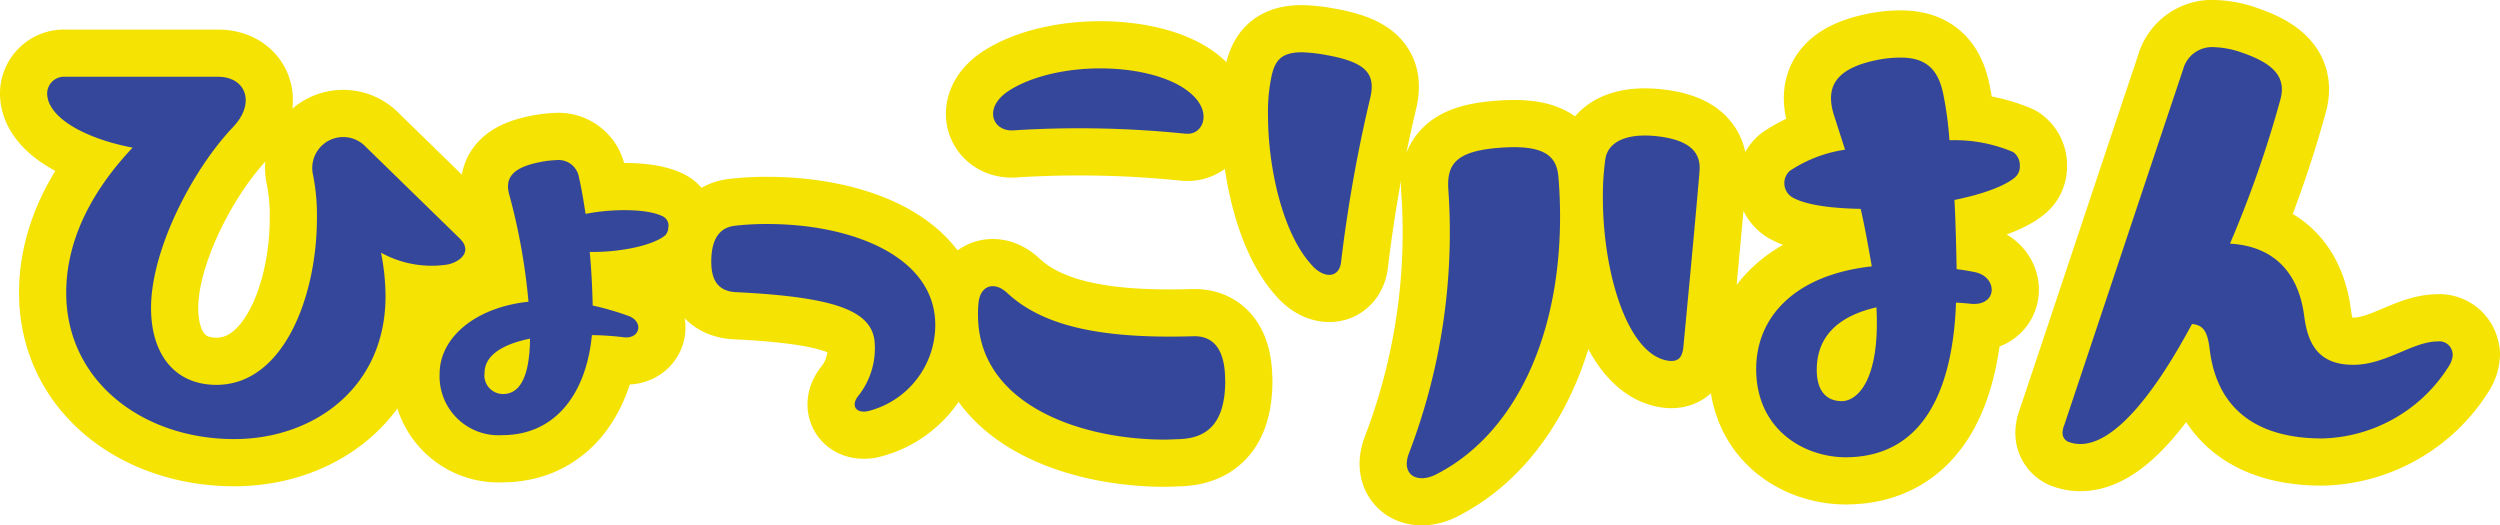
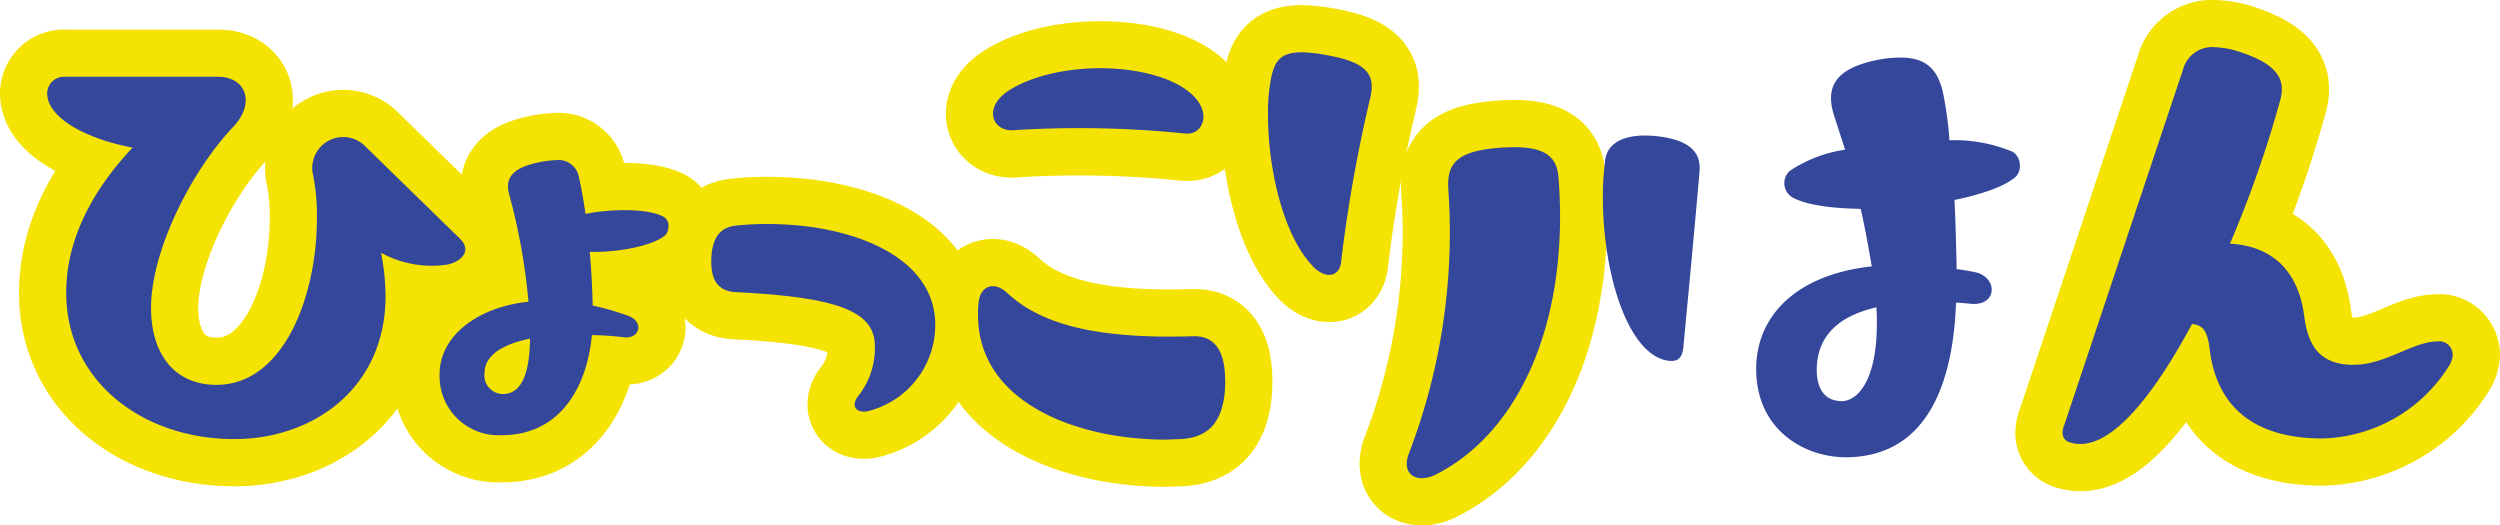
<svg xmlns="http://www.w3.org/2000/svg" width="264.932" height="55.68" viewBox="0 0 264.932 55.68">
  <g id="グループ_339" data-name="グループ 339" transform="translate(18332.018 22505.008)">
    <g id="グループ_339-2" data-name="グループ 339" transform="translate(-18327.018 -22500.008)">
      <path id="パス_365" data-name="パス 365" d="M43.832,67.316a1.435,1.435,0,0,1,.479,1.013c0,.712-.767,1.355-1.834,1.6a11.085,11.085,0,0,1-7.1-1.246,23.993,23.993,0,0,1,.479,4.613c0,9.705-7.625,15.14-16.03,15.14-9.706,0-17.809-6.146-17.809-15.5,0-5.79,2.9-11.006,7.036-15.386-3.792-.712-7.515-2.3-8.693-4.435A2.708,2.708,0,0,1,0,51.874,1.783,1.783,0,0,1,1.889,50.04H18.1c2.957,0,4.025,2.779,1.6,5.325-4.38,4.613-8.693,13.073-8.693,19.165,0,5.024,2.6,8.159,6.927,8.159,7.159,0,10.65-9.459,10.65-17.631a21.348,21.348,0,0,0-.411-4.613,3.281,3.281,0,0,1,5.612-2.957L43.846,67.3Z" transform="translate(0 -46.905)" fill="#f5e303" stroke="#f5e303" stroke-linecap="round" stroke-linejoin="round" stroke-width="10" />
      <path id="パス_366" data-name="パス 366" d="M60.61,63.54a1.227,1.227,0,0,1-.315.917c-1.369,1.136-4.955,1.821-8.008,1.766.178,1.862.274,3.819.315,5.681A29.9,29.9,0,0,1,56.38,73c1.643.589,1.273,2.45-.452,2.272a30.57,30.57,0,0,0-3.409-.233c-.589,6.133-3.819,10.6-9.5,10.6a6.245,6.245,0,0,1-6.639-6.5c0-3.86,3.819-7.05,9.418-7.638a65.391,65.391,0,0,0-2.04-11.362c-.506-1.821.452-2.861,3.135-3.409a9.878,9.878,0,0,1,1.821-.233,2.2,2.2,0,0,1,2.45,1.916c.233.958.452,2.272.684,3.778,3-.589,6.735-.548,8.282.315a1.109,1.109,0,0,1,.506,1.04ZM45.962,75.408c-3.094.643-4.819,1.862-4.819,3.641A1.972,1.972,0,0,0,43.1,81.281C45.018,81.281,45.921,79.186,45.962,75.408Z" transform="translate(5.207 -44.526)" fill="#f5e303" stroke="#f5e303" stroke-linecap="round" stroke-linejoin="round" stroke-width="10" />
      <path id="パス_367" data-name="パス 367" d="M76.563,81.316c-.958,0-1.273-.767-.589-1.643A8.117,8.117,0,0,0,77.7,73.719c-.452-3.19-4.5-4.545-14.51-5.051-1.916-.041-2.779-1.1-2.779-3.231,0-2.409.862-3.641,2.546-3.819a28.675,28.675,0,0,1,3.45-.178c8.775,0,17.741,3.367,17.741,10.691A9.419,9.419,0,0,1,77,81.275a1.841,1.841,0,0,1-.452.041Z" transform="translate(9.965 -42.7)" fill="#f5e303" stroke="#f5e303" stroke-linecap="round" stroke-linejoin="round" stroke-width="10" />
      <path id="パス_368" data-name="パス 368" d="M114.111,82.463c0,4.791-2.135,6.092-4.791,6.215l-1.533.055c-9.35,0-19.876-3.9-19.876-13.2a9.8,9.8,0,0,1,.055-1.3c.178-1.834,1.656-2.313,3.012-1.068,3.723,3.491,9.815,4.914,19.753,4.613,2.067-.055,3.367,1.3,3.367,4.668Zm-4.2-26.146a110,110,0,0,0-18.275-.356c-2.19.123-3.19-2.368-.534-4.148,2.423-1.6,6.146-2.423,9.76-2.423,3.792,0,7.515.89,9.528,2.6,2.491,2.067,1.3,4.558-.479,4.312Z" transform="translate(10.733 -47.145)" fill="#f5e303" stroke="#f5e303" stroke-linecap="round" stroke-linejoin="round" stroke-width="10" />
      <path id="パス_369" data-name="パス 369" d="M121.466,70.8c-3.135-3.258-4.736-10.349-4.736-15.907a18.433,18.433,0,0,1,.3-3.847c.356-1.958,1-2.9,3.313-2.9a16.655,16.655,0,0,1,2.6.3c4.312.767,5.2,2.067,4.613,4.558a153.312,153.312,0,0,0-3.08,17.33c-.178,1.711-1.711,1.834-3.012.479Zm11.54,22.477c-1.246,0-1.958-1-1.355-2.6a65.405,65.405,0,0,0,4.2-27.8c-.233-2.834.712-4.257,5.435-4.613,4.668-.356,6.037.835,6.215,3.08.123,1.424.178,2.834.178,4.2,0,13.2-5.092,23.312-13.251,27.392a3.616,3.616,0,0,1-1.424.356Z" transform="translate(12.646 -47.606)" fill="#f5e303" stroke="#f5e303" stroke-linecap="round" stroke-linejoin="round" stroke-width="10" />
-       <path id="パス_370" data-name="パス 370" d="M159.119,60.7c-.534,6.215-1.122,12.361-1.711,18.576-.123,1.068-.534,1.478-1.424,1.424-4.435-.411-7.1-9.281-7.1-17.276a28.049,28.049,0,0,1,.233-3.9c.178-2.012,2.19-2.957,5.325-2.656,2.957.3,4.969,1.3,4.668,3.847Zm33.949-.657a1.5,1.5,0,0,1-.479,1.177c-1.177,1.013-3.6,1.834-6.448,2.423.123,2.245.178,4.736.233,7.337.589.055,1.246.178,1.889.3,2.491.479,2.491,3.614-.356,3.367-.534-.055-1.355-.123-1.6-.123-.3,8.282-2.9,16.331-11.649,16.386-4.49,0-9.528-2.957-9.528-9.35,0-5.558,4.148-9.993,12.252-10.883-.356-2.012-.712-4.079-1.177-6.092-3.135-.055-5.859-.411-7.283-1.246a1.755,1.755,0,0,1-.233-2.779,14.247,14.247,0,0,1,5.859-2.245l-1.122-3.491c-1.068-3.19.123-5.147,4.613-6.037a12.32,12.32,0,0,1,2.423-.233c2.656,0,3.956,1.246,4.49,3.847a37.808,37.808,0,0,1,.657,4.914,15.875,15.875,0,0,1,6.749,1.246,1.717,1.717,0,0,1,.712,1.478ZM177.873,75.021c-4.914,1.122-6.324,3.847-6.324,6.625,0,2.135.945,3.313,2.656,3.313,1.6,0,4.079-2.135,3.669-9.938Z" transform="translate(15.978 -47.451)" fill="#f5e303" stroke="#f5e303" stroke-linecap="round" stroke-linejoin="round" stroke-width="10" />
      <path id="パス_371" data-name="パス 371" d="M227.525,80.289a2.626,2.626,0,0,1-.479,1.355,16.289,16.289,0,0,1-13.374,7.57c-6.448,0-11.061-2.724-11.9-9.35-.233-1.958-.643-2.656-1.889-2.779-3.9,7.283-8.159,12.717-11.827,12.717a3.561,3.561,0,0,1-1.123-.178,1.009,1.009,0,0,1-.767-1,2.173,2.173,0,0,1,.178-.821c4.2-12.539,8.405-25.2,12.594-37.686a3.177,3.177,0,0,1,3.313-2.368,9.663,9.663,0,0,1,2.957.589c3.258,1.122,4.736,2.546,4.025,5.024a118.041,118.041,0,0,1-5.325,15.208c4.2.233,7.214,2.6,7.871,7.693.356,2.724,1.355,5.147,5.2,5.147,3.436,0,6.324-2.478,8.925-2.478a1.414,1.414,0,0,1,1.6,1.355Z" transform="translate(27.408 -47.75)" fill="#f5e303" stroke="#f5e303" stroke-linecap="round" stroke-linejoin="round" stroke-width="10" />
    </g>
    <g id="グループ_340" data-name="グループ 340" transform="translate(-18327.018 -22500.008)">
      <path id="パス_365-2" data-name="パス 365" d="M43.832,67.316a1.435,1.435,0,0,1,.479,1.013c0,.712-.767,1.355-1.834,1.6a11.085,11.085,0,0,1-7.1-1.246,23.993,23.993,0,0,1,.479,4.613c0,9.705-7.625,15.14-16.03,15.14-9.706,0-17.809-6.146-17.809-15.5,0-5.79,2.9-11.006,7.036-15.386-3.792-.712-7.515-2.3-8.693-4.435A2.708,2.708,0,0,1,0,51.874,1.783,1.783,0,0,1,1.889,50.04H18.1c2.957,0,4.025,2.779,1.6,5.325-4.38,4.613-8.693,13.073-8.693,19.165,0,5.024,2.6,8.159,6.927,8.159,7.159,0,10.65-9.459,10.65-17.631a21.348,21.348,0,0,0-.411-4.613,3.281,3.281,0,0,1,5.612-2.957L43.846,67.3Z" transform="translate(0 -46.905)" fill="#35479b" />
      <path id="パス_366-2" data-name="パス 366" d="M60.61,63.54a1.227,1.227,0,0,1-.315.917c-1.369,1.136-4.955,1.821-8.008,1.766.178,1.862.274,3.819.315,5.681A29.9,29.9,0,0,1,56.38,73c1.643.589,1.273,2.45-.452,2.272a30.57,30.57,0,0,0-3.409-.233c-.589,6.133-3.819,10.6-9.5,10.6a6.245,6.245,0,0,1-6.639-6.5c0-3.86,3.819-7.05,9.418-7.638a65.391,65.391,0,0,0-2.04-11.362c-.506-1.821.452-2.861,3.135-3.409a9.878,9.878,0,0,1,1.821-.233,2.2,2.2,0,0,1,2.45,1.916c.233.958.452,2.272.684,3.778,3-.589,6.735-.548,8.282.315a1.109,1.109,0,0,1,.506,1.04ZM45.962,75.408c-3.094.643-4.819,1.862-4.819,3.641A1.972,1.972,0,0,0,43.1,81.281C45.018,81.281,45.921,79.186,45.962,75.408Z" transform="translate(5.207 -44.526)" fill="#35479b" />
      <path id="パス_367-2" data-name="パス 367" d="M76.563,81.316c-.958,0-1.273-.767-.589-1.643A8.117,8.117,0,0,0,77.7,73.719c-.452-3.19-4.5-4.545-14.51-5.051-1.916-.041-2.779-1.1-2.779-3.231,0-2.409.862-3.641,2.546-3.819a28.675,28.675,0,0,1,3.45-.178c8.775,0,17.741,3.367,17.741,10.691A9.419,9.419,0,0,1,77,81.275a1.841,1.841,0,0,1-.452.041Z" transform="translate(9.965 -42.7)" fill="#35479b" />
-       <path id="パス_368-2" data-name="パス 368" d="M114.111,82.463c0,4.791-2.135,6.092-4.791,6.215l-1.533.055c-9.35,0-19.876-3.9-19.876-13.2a9.8,9.8,0,0,1,.055-1.3c.178-1.834,1.656-2.313,3.012-1.068,3.723,3.491,9.815,4.914,19.753,4.613,2.067-.055,3.367,1.3,3.367,4.668Zm-4.2-26.146a110,110,0,0,0-18.275-.356c-2.19.123-3.19-2.368-.534-4.148,2.423-1.6,6.146-2.423,9.76-2.423,3.792,0,7.515.89,9.528,2.6,2.491,2.067,1.3,4.558-.479,4.312Z" transform="translate(10.733 -47.145)" fill="#35479b" />
+       <path id="パス_368-2" data-name="パス 368" d="M114.111,82.463c0,4.791-2.135,6.092-4.791,6.215l-1.533.055c-9.35,0-19.876-3.9-19.876-13.2a9.8,9.8,0,0,1,.055-1.3c.178-1.834,1.656-2.313,3.012-1.068,3.723,3.491,9.815,4.914,19.753,4.613,2.067-.055,3.367,1.3,3.367,4.668m-4.2-26.146a110,110,0,0,0-18.275-.356c-2.19.123-3.19-2.368-.534-4.148,2.423-1.6,6.146-2.423,9.76-2.423,3.792,0,7.515.89,9.528,2.6,2.491,2.067,1.3,4.558-.479,4.312Z" transform="translate(10.733 -47.145)" fill="#35479b" />
      <path id="パス_369-2" data-name="パス 369" d="M121.466,70.8c-3.135-3.258-4.736-10.349-4.736-15.907a18.433,18.433,0,0,1,.3-3.847c.356-1.958,1-2.9,3.313-2.9a16.655,16.655,0,0,1,2.6.3c4.312.767,5.2,2.067,4.613,4.558a153.312,153.312,0,0,0-3.08,17.33c-.178,1.711-1.711,1.834-3.012.479Zm11.54,22.477c-1.246,0-1.958-1-1.355-2.6a65.405,65.405,0,0,0,4.2-27.8c-.233-2.834.712-4.257,5.435-4.613,4.668-.356,6.037.835,6.215,3.08.123,1.424.178,2.834.178,4.2,0,13.2-5.092,23.312-13.251,27.392a3.616,3.616,0,0,1-1.424.356Z" transform="translate(12.646 -47.606)" fill="#35479b" />
      <path id="パス_370-2" data-name="パス 370" d="M159.119,60.7c-.534,6.215-1.122,12.361-1.711,18.576-.123,1.068-.534,1.478-1.424,1.424-4.435-.411-7.1-9.281-7.1-17.276a28.049,28.049,0,0,1,.233-3.9c.178-2.012,2.19-2.957,5.325-2.656,2.957.3,4.969,1.3,4.668,3.847Zm33.949-.657a1.5,1.5,0,0,1-.479,1.177c-1.177,1.013-3.6,1.834-6.448,2.423.123,2.245.178,4.736.233,7.337.589.055,1.246.178,1.889.3,2.491.479,2.491,3.614-.356,3.367-.534-.055-1.355-.123-1.6-.123-.3,8.282-2.9,16.331-11.649,16.386-4.49,0-9.528-2.957-9.528-9.35,0-5.558,4.148-9.993,12.252-10.883-.356-2.012-.712-4.079-1.177-6.092-3.135-.055-5.859-.411-7.283-1.246a1.755,1.755,0,0,1-.233-2.779,14.247,14.247,0,0,1,5.859-2.245l-1.122-3.491c-1.068-3.19.123-5.147,4.613-6.037a12.32,12.32,0,0,1,2.423-.233c2.656,0,3.956,1.246,4.49,3.847a37.808,37.808,0,0,1,.657,4.914,15.875,15.875,0,0,1,6.749,1.246,1.717,1.717,0,0,1,.712,1.478ZM177.873,75.021c-4.914,1.122-6.324,3.847-6.324,6.625,0,2.135.945,3.313,2.656,3.313,1.6,0,4.079-2.135,3.669-9.938Z" transform="translate(15.978 -47.451)" fill="#35479b" />
      <path id="パス_371-2" data-name="パス 371" d="M227.525,80.289a2.626,2.626,0,0,1-.479,1.355,16.289,16.289,0,0,1-13.374,7.57c-6.448,0-11.061-2.724-11.9-9.35-.233-1.958-.643-2.656-1.889-2.779-3.9,7.283-8.159,12.717-11.827,12.717a3.561,3.561,0,0,1-1.123-.178,1.009,1.009,0,0,1-.767-1,2.173,2.173,0,0,1,.178-.821c4.2-12.539,8.405-25.2,12.594-37.686a3.177,3.177,0,0,1,3.313-2.368,9.663,9.663,0,0,1,2.957.589c3.258,1.122,4.736,2.546,4.025,5.024a118.041,118.041,0,0,1-5.325,15.208c4.2.233,7.214,2.6,7.871,7.693.356,2.724,1.355,5.147,5.2,5.147,3.436,0,6.324-2.478,8.925-2.478a1.414,1.414,0,0,1,1.6,1.355Z" transform="translate(27.408 -47.75)" fill="#35479b" />
    </g>
  </g>
</svg>